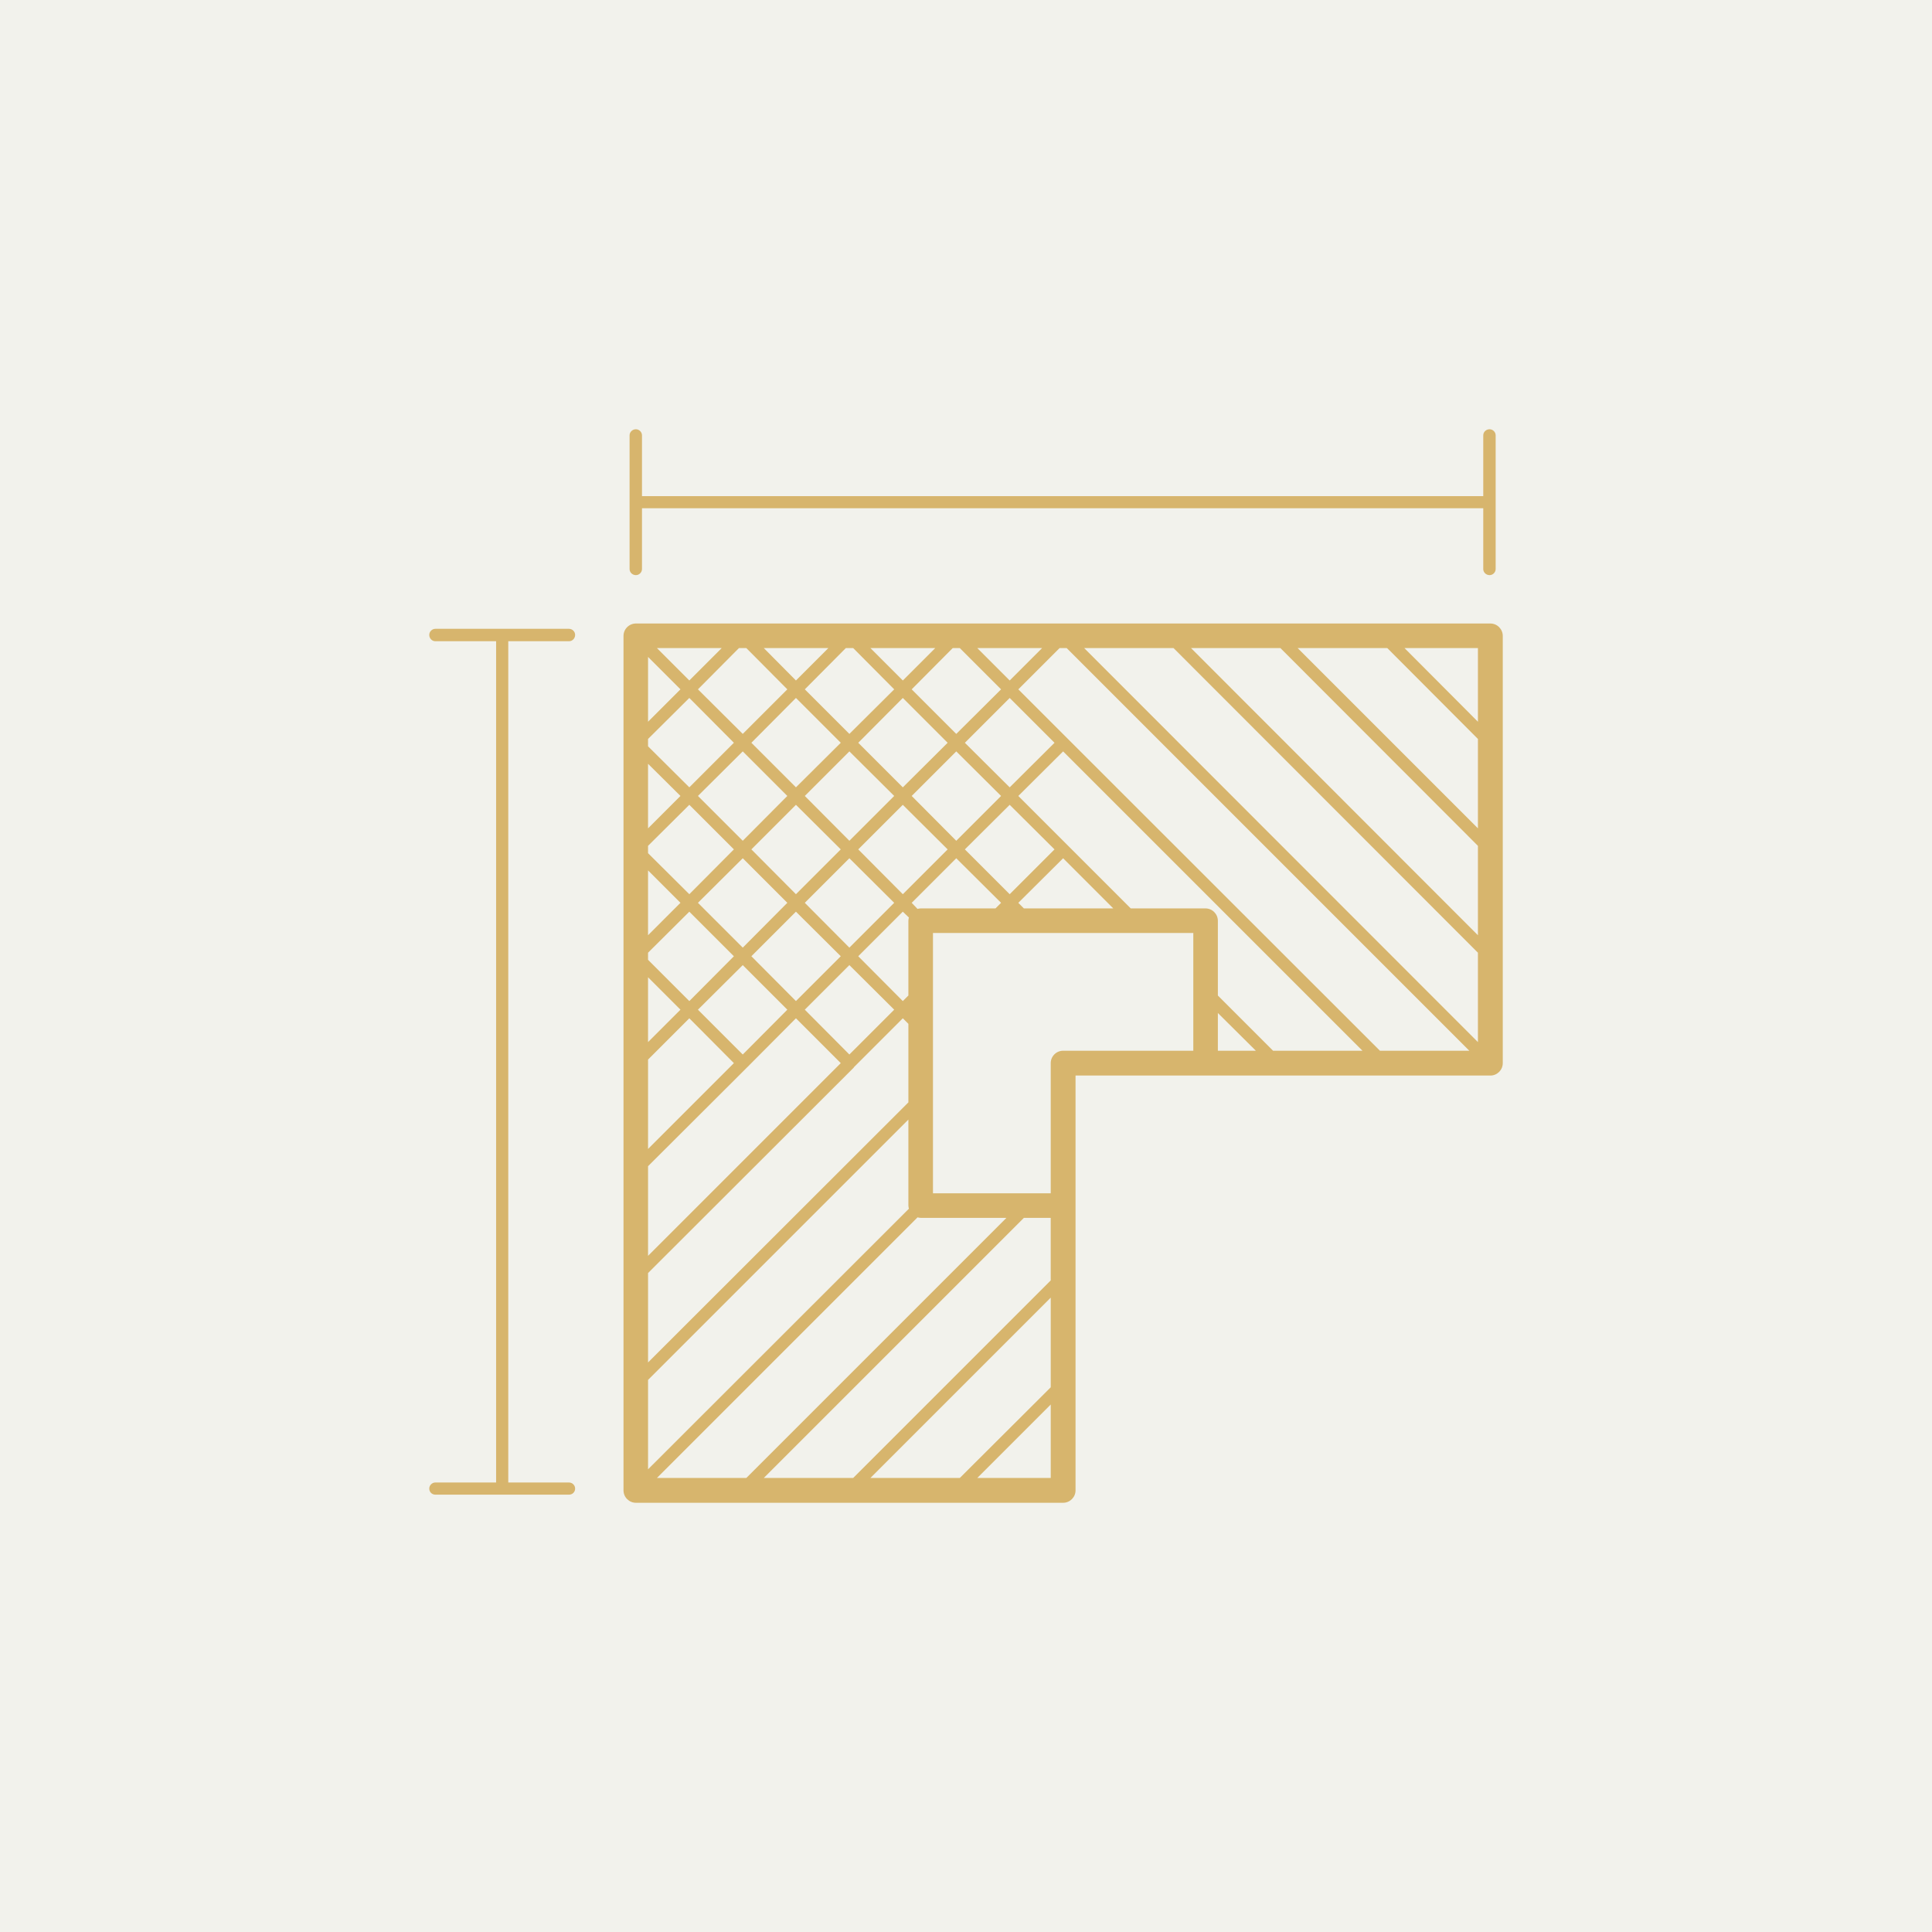
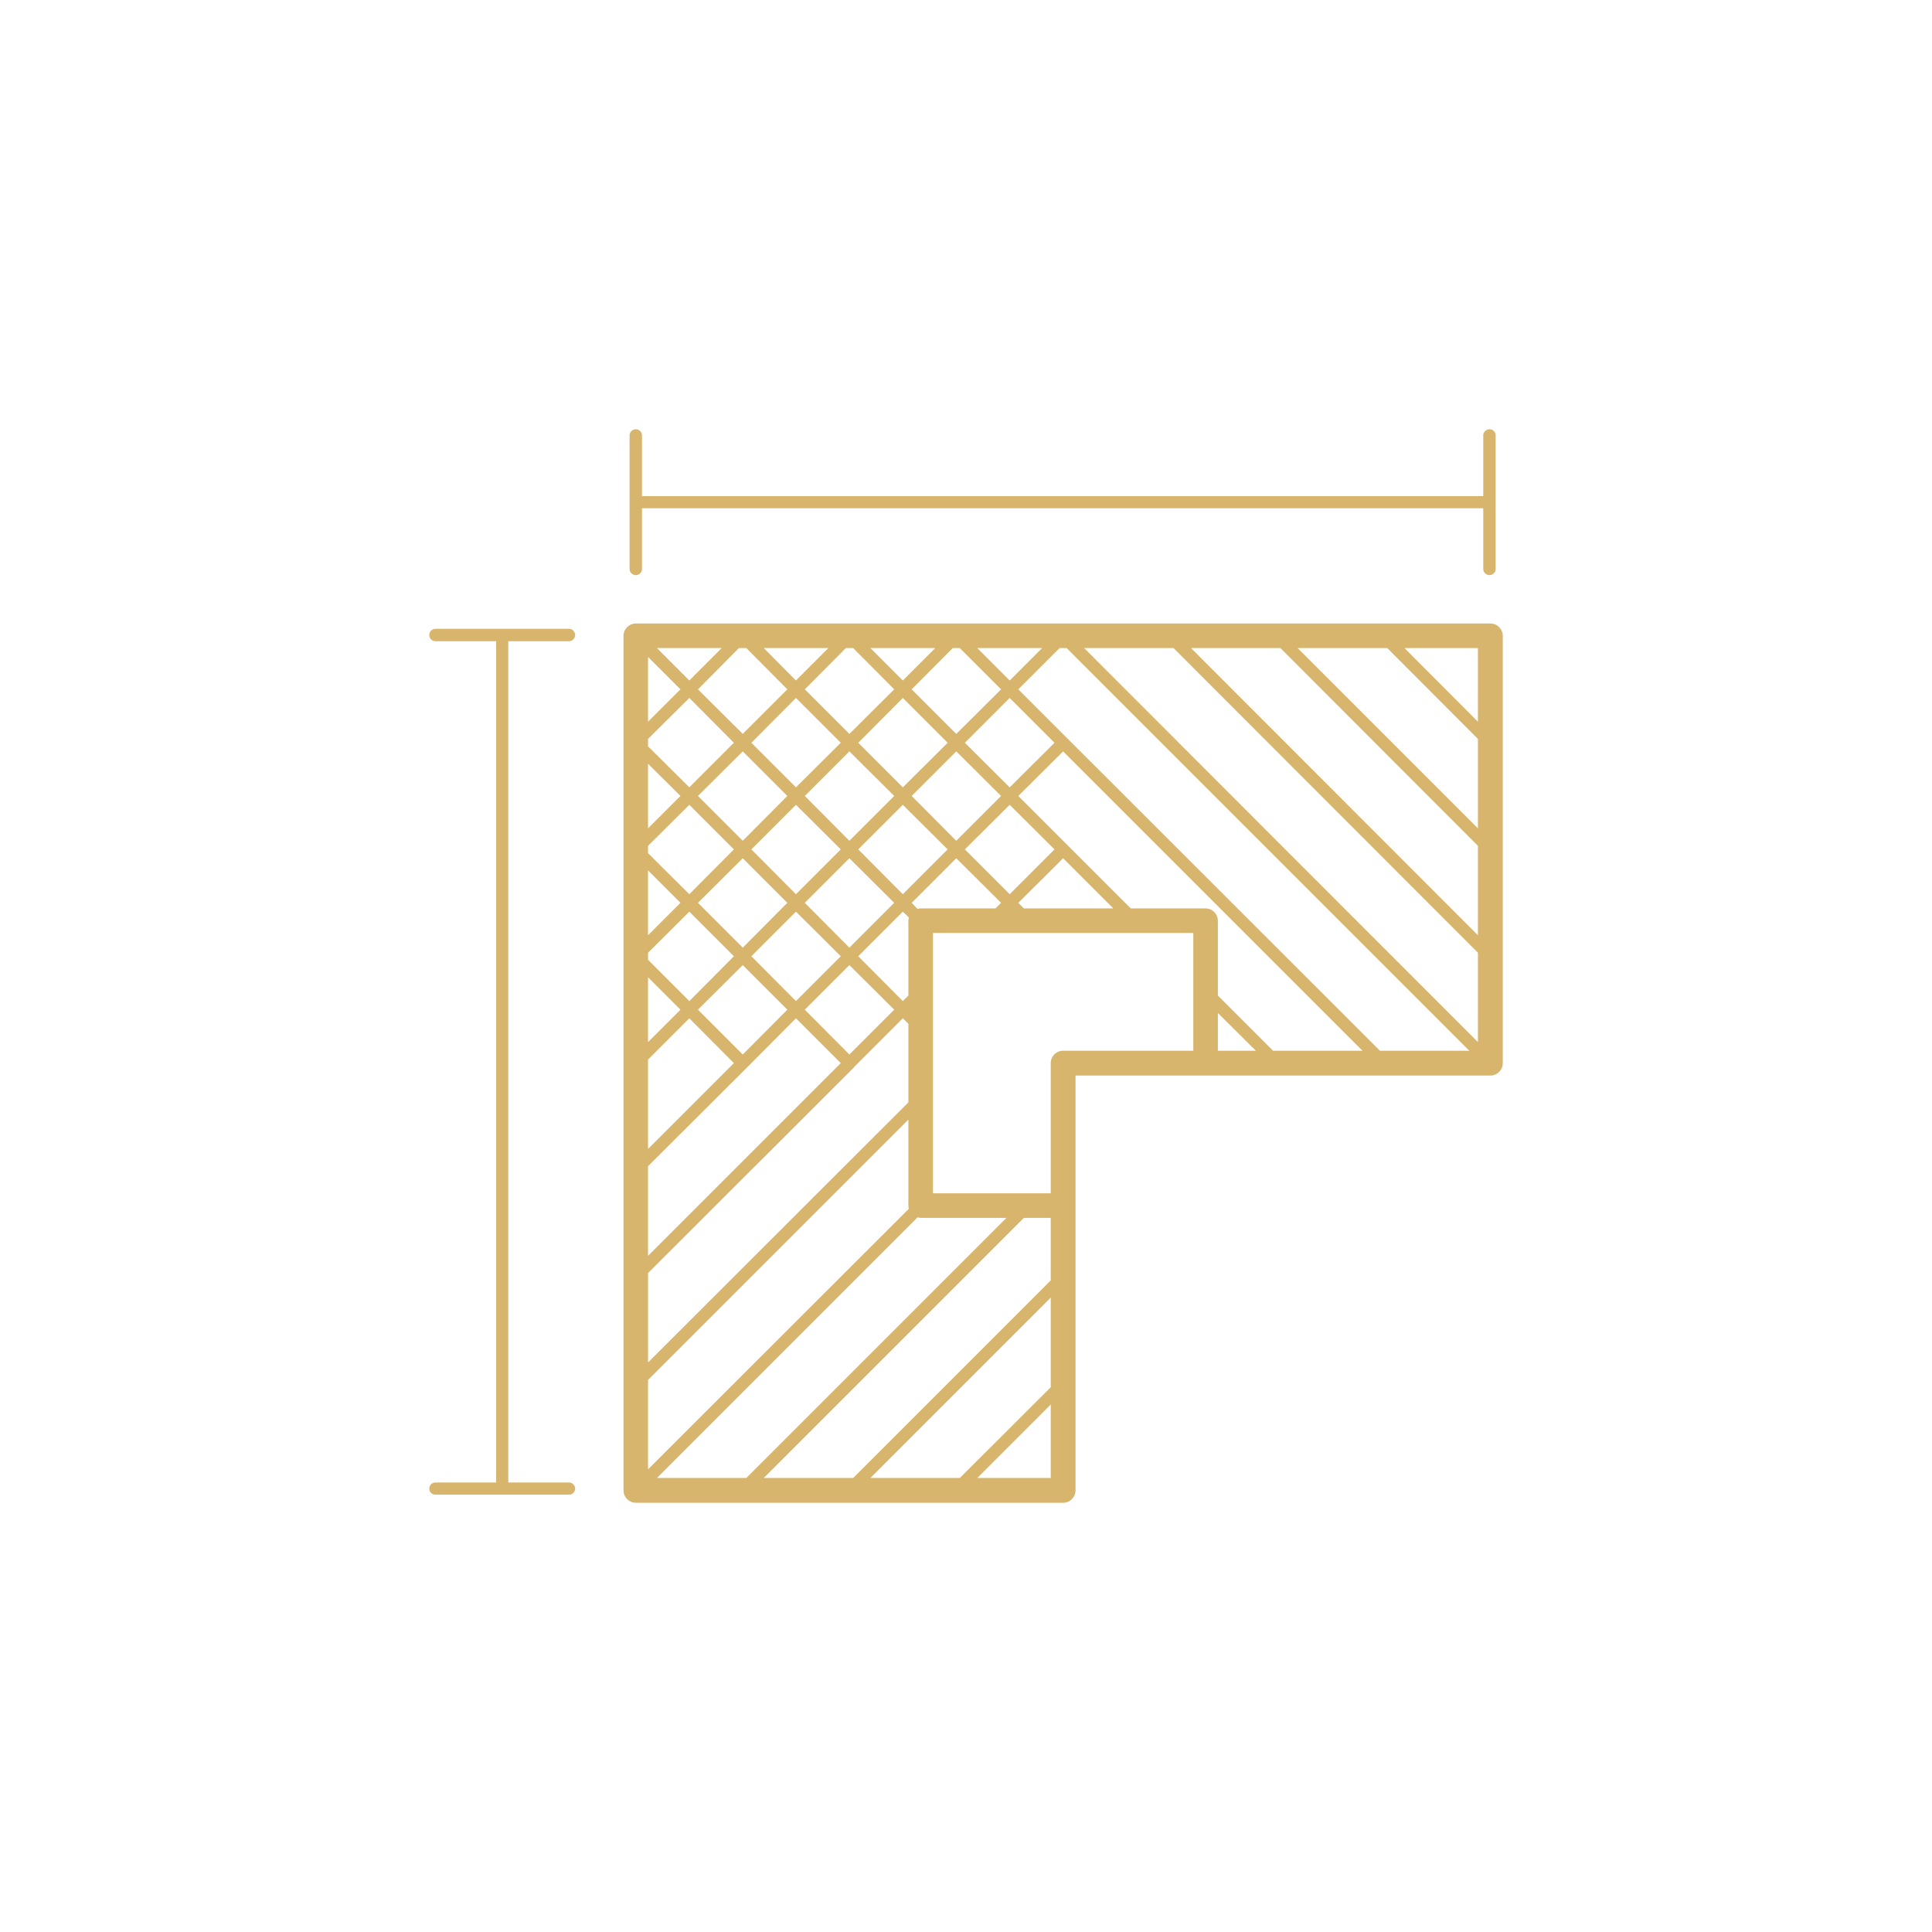
<svg xmlns="http://www.w3.org/2000/svg" xml:space="preserve" width="200mm" height="200mm" style="shape-rendering:geometricPrecision; text-rendering:geometricPrecision; image-rendering:optimizeQuality; fill-rule:evenodd; clip-rule:evenodd" viewBox="0 0 200 200" version="1.1">
  <defs>
    <style type="text/css">
   
    .fil0 {fill:#F2F2EC}
    .fil1 {fill:#D7B56D;fill-rule:nonzero}
   
  </style>
  </defs>
  <g id="Warstwa_x0020_1">
-     <rect class="fil0" width="200" height="200" />
    <path class="fil1" d="M67.086 152.103l27.002 -26.976c-0.026,-0.105 -0.052,-0.21 -0.052,-0.341l0 -8.887 -26.95 26.95 0 9.254zm85.909 -75.606l-9.385 -9.411 -9.28 0 18.665 18.665 0 -9.254 0 0zm-7.603 -9.411l7.603 7.629 0 -7.629 -7.603 0zm-68.03 43.387c-0.026,0.026 -0.026,0.026 -0.026,0.026 -0.026,0 -0.026,0.026 -0.026,0.026l-10.224 10.198 0 9.28 19.95 -19.95 -4.64 -4.64 -5.033 5.06 -0 0zm-1.389 -0.419l-4.614 -4.64 -4.273 4.273 0 0.367 0 8.887 8.887 -8.887 0 0zm-5.532 -5.532l-3.356 -3.356 0 6.711 3.356 -3.356zm-3.356 -5.164l4.273 4.273 4.614 -4.64 -4.614 -4.614 -4.273 4.247 0 0.734 0 0zm5.165 5.164l4.64 4.64 4.614 -4.64 -4.614 -4.614 -4.64 4.614zm16.149 5.951c0,0.026 0,0.026 0,0.026 -0.026,0 -0.026,0.026 -0.026,0.026l-21.287 21.261 0 9.254 26.95 -26.924 0 -8.127c-0.026,-0.026 -0.026,-0.026 -0.052,-0.052l-0.524 -0.524 -5.06 5.06 0 0zm-17.958 -17.014l-3.356 -3.356 0 6.711 3.356 -3.356zm-3.356 -5.138l4.273 4.247 4.614 -4.64 -4.614 -4.614 -4.273 4.247 0 0.76 0 0zm5.165 5.138l4.64 4.64 4.614 -4.64 -4.614 -4.614 -4.64 4.614zm5.532 5.531l4.614 4.64 4.64 -4.64 -4.64 -4.614 -4.614 4.614zm5.531 5.532l4.614 4.64 4.64 -4.64 -4.64 -4.614 -4.614 4.614zm-12.872 -22.126l-3.356 -3.329 0 6.685 3.356 -3.356zm-3.356 -5.138l4.273 4.247 4.614 -4.614 -4.614 -4.64 -4.273 4.247 0 0.76 0 0zm5.165 5.138l4.64 4.64 4.614 -4.64 -4.614 -4.614 -4.64 4.614zm5.532 5.532l4.614 4.64 4.64 -4.64 -4.64 -4.614 -4.614 4.614zm5.531 5.532l4.614 4.64 4.64 -4.64 -4.64 -4.614 -4.614 4.614zm5.532 5.531l4.614 4.64 0.577 -0.577 0 -7.734c0,-0.131 0.026,-0.236 0.052,-0.341l-0.629 -0.603 -4.614 4.614 0 -0zm-18.403 -27.631l-3.356 -3.356 0 6.711 3.356 -3.356zm-2.438 -4.273l3.356 3.356 3.356 -3.356 -6.711 0zm4.247 4.273l4.64 4.614 4.614 -4.614 -4.247 -4.273 -0.76 0 -4.247 4.273 -0 0zm5.532 5.532l4.614 4.614 4.64 -4.614 -4.64 -4.64 -4.614 4.64zm5.531 5.505l4.614 4.64 4.64 -4.64 -4.64 -4.614 -4.614 4.614zm5.532 5.532l4.614 4.64 4.64 -4.64 -4.64 -4.614 -4.614 4.614zm5.532 5.532l0.603 0.629c0.105,-0.026 0.21,-0.052 0.341,-0.052l7.734 0 0.577 -0.577 -4.64 -4.614 -4.614 4.614 0 -0zm-15.31 -26.373l3.329 3.356 3.356 -3.356 -6.685 0zm4.247 4.273l4.614 4.614 4.64 -4.614 -4.247 -4.273 -0.76 0 -4.247 4.273 -0 0zm5.532 5.532l4.614 4.614 4.64 -4.614 -4.64 -4.64 -4.614 4.64zm5.532 5.505l4.614 4.64 4.64 -4.64 -4.64 -4.614 -4.614 4.614zm5.505 5.532l4.64 4.64 4.64 -4.64 -4.64 -4.614 -4.64 4.614zm5.532 5.532l0.577 0.577 9.254 0 -5.191 -5.191 -4.64 4.614 0 0zm35.627 15.31l-30.987 -30.987 -4.64 4.614 11.64 11.64 7.734 0c0.708,0 1.285,0.577 1.285,1.285l0 7.734 5.715 5.715 9.254 0 0 -0zm-31.878 -31.878l-4.64 -4.64 -4.64 4.64 4.64 4.614 4.64 -4.614zm-5.532 -5.532l-4.273 -4.273 -0.734 0 -4.247 4.273 4.614 4.614 4.64 -4.614 -0 0zm-2.464 -4.273l3.356 3.356 3.356 -3.356 -6.711 0zm4.247 4.273l37.436 37.41 9.254 0 -41.683 -41.683 -0.734 0 -4.273 4.273zm47.581 27.264l-31.511 -31.537 -9.254 0 40.765 40.791 0 -9.254 -0 -0zm-29.702 -31.538l29.702 29.729 0 -9.254 -20.448 -20.474 -9.254 0 0 -0zm-56.835 -8.179c0,0.341 -0.288,0.629 -0.629,0.629 -0.367,0 -0.655,-0.288 -0.655,-0.629l0 -6.921 0 -6.921c0,-0.341 0.288,-0.629 0.655,-0.629 0.341,0 0.629,0.288 0.629,0.629l0 6.292 87.088 0 0 -6.292c0,-0.341 0.288,-0.629 0.655,-0.629 0.341,0 0.629,0.288 0.629,0.629l0 6.921 0 6.921c0,0.341 -0.288,0.629 -0.629,0.629 -0.367,0 -0.655,-0.288 -0.655,-0.629l0 -6.292 -87.088 0 0 6.292zm-7.55 94.56c0.341,0 0.629,0.288 0.629,0.629 0,0.367 -0.288,0.629 -0.629,0.629l-6.921 0 -6.921 0c-0.341,0 -0.629,-0.262 -0.629,-0.629 0,-0.341 0.288,-0.629 0.629,-0.629l6.292 0 0 -87.088 -6.292 0c-0.341,0 -0.629,-0.288 -0.629,-0.655 0,-0.341 0.288,-0.629 0.629,-0.629l6.921 0 6.921 0c0.341,0 0.629,0.288 0.629,0.629 0,0.367 -0.288,0.655 -0.629,0.655l-6.292 0 0 87.088 6.292 0zm71.097 -44.697l-3.932 -3.906 0 3.906 3.932 0zm-65.46 -42.941c0,-0.708 0.577,-1.285 1.285,-1.285l88.451 0c0.708,0 1.285,0.577 1.285,1.285l0 44.226c0,0.708 -0.577,1.285 -1.285,1.285l-42.941 0 0 42.941c0,0.708 -0.577,1.285 -1.284,1.285l-44.226 0c-0.708,0 -1.285,-0.577 -1.285,-1.285l0 -88.451 0 -0zm44.226 60.243l-2.779 0 -26.924 26.924 9.254 0 20.448 -20.448 0 -6.475 0 0zm-31.511 26.924l26.924 -26.924 -8.861 0c-0.131,0 -0.236,-0.026 -0.341,-0.052l-26.976 26.976 9.254 0zm12.846 0l9.254 0 9.412 -9.385 0 -9.28 -18.665 18.665 0 0zm11.063 0l7.603 0 0 -7.603 -7.603 7.603zm-11.063 -85.909l3.356 3.356 3.356 -3.356 -6.711 0zm33.425 29.493l-26.95 0 0 26.95 12.19 0 0 -13.475c0,-0.708 0.577,-1.285 1.285,-1.285l13.475 0 0 -12.19z" />
  </g>
</svg>